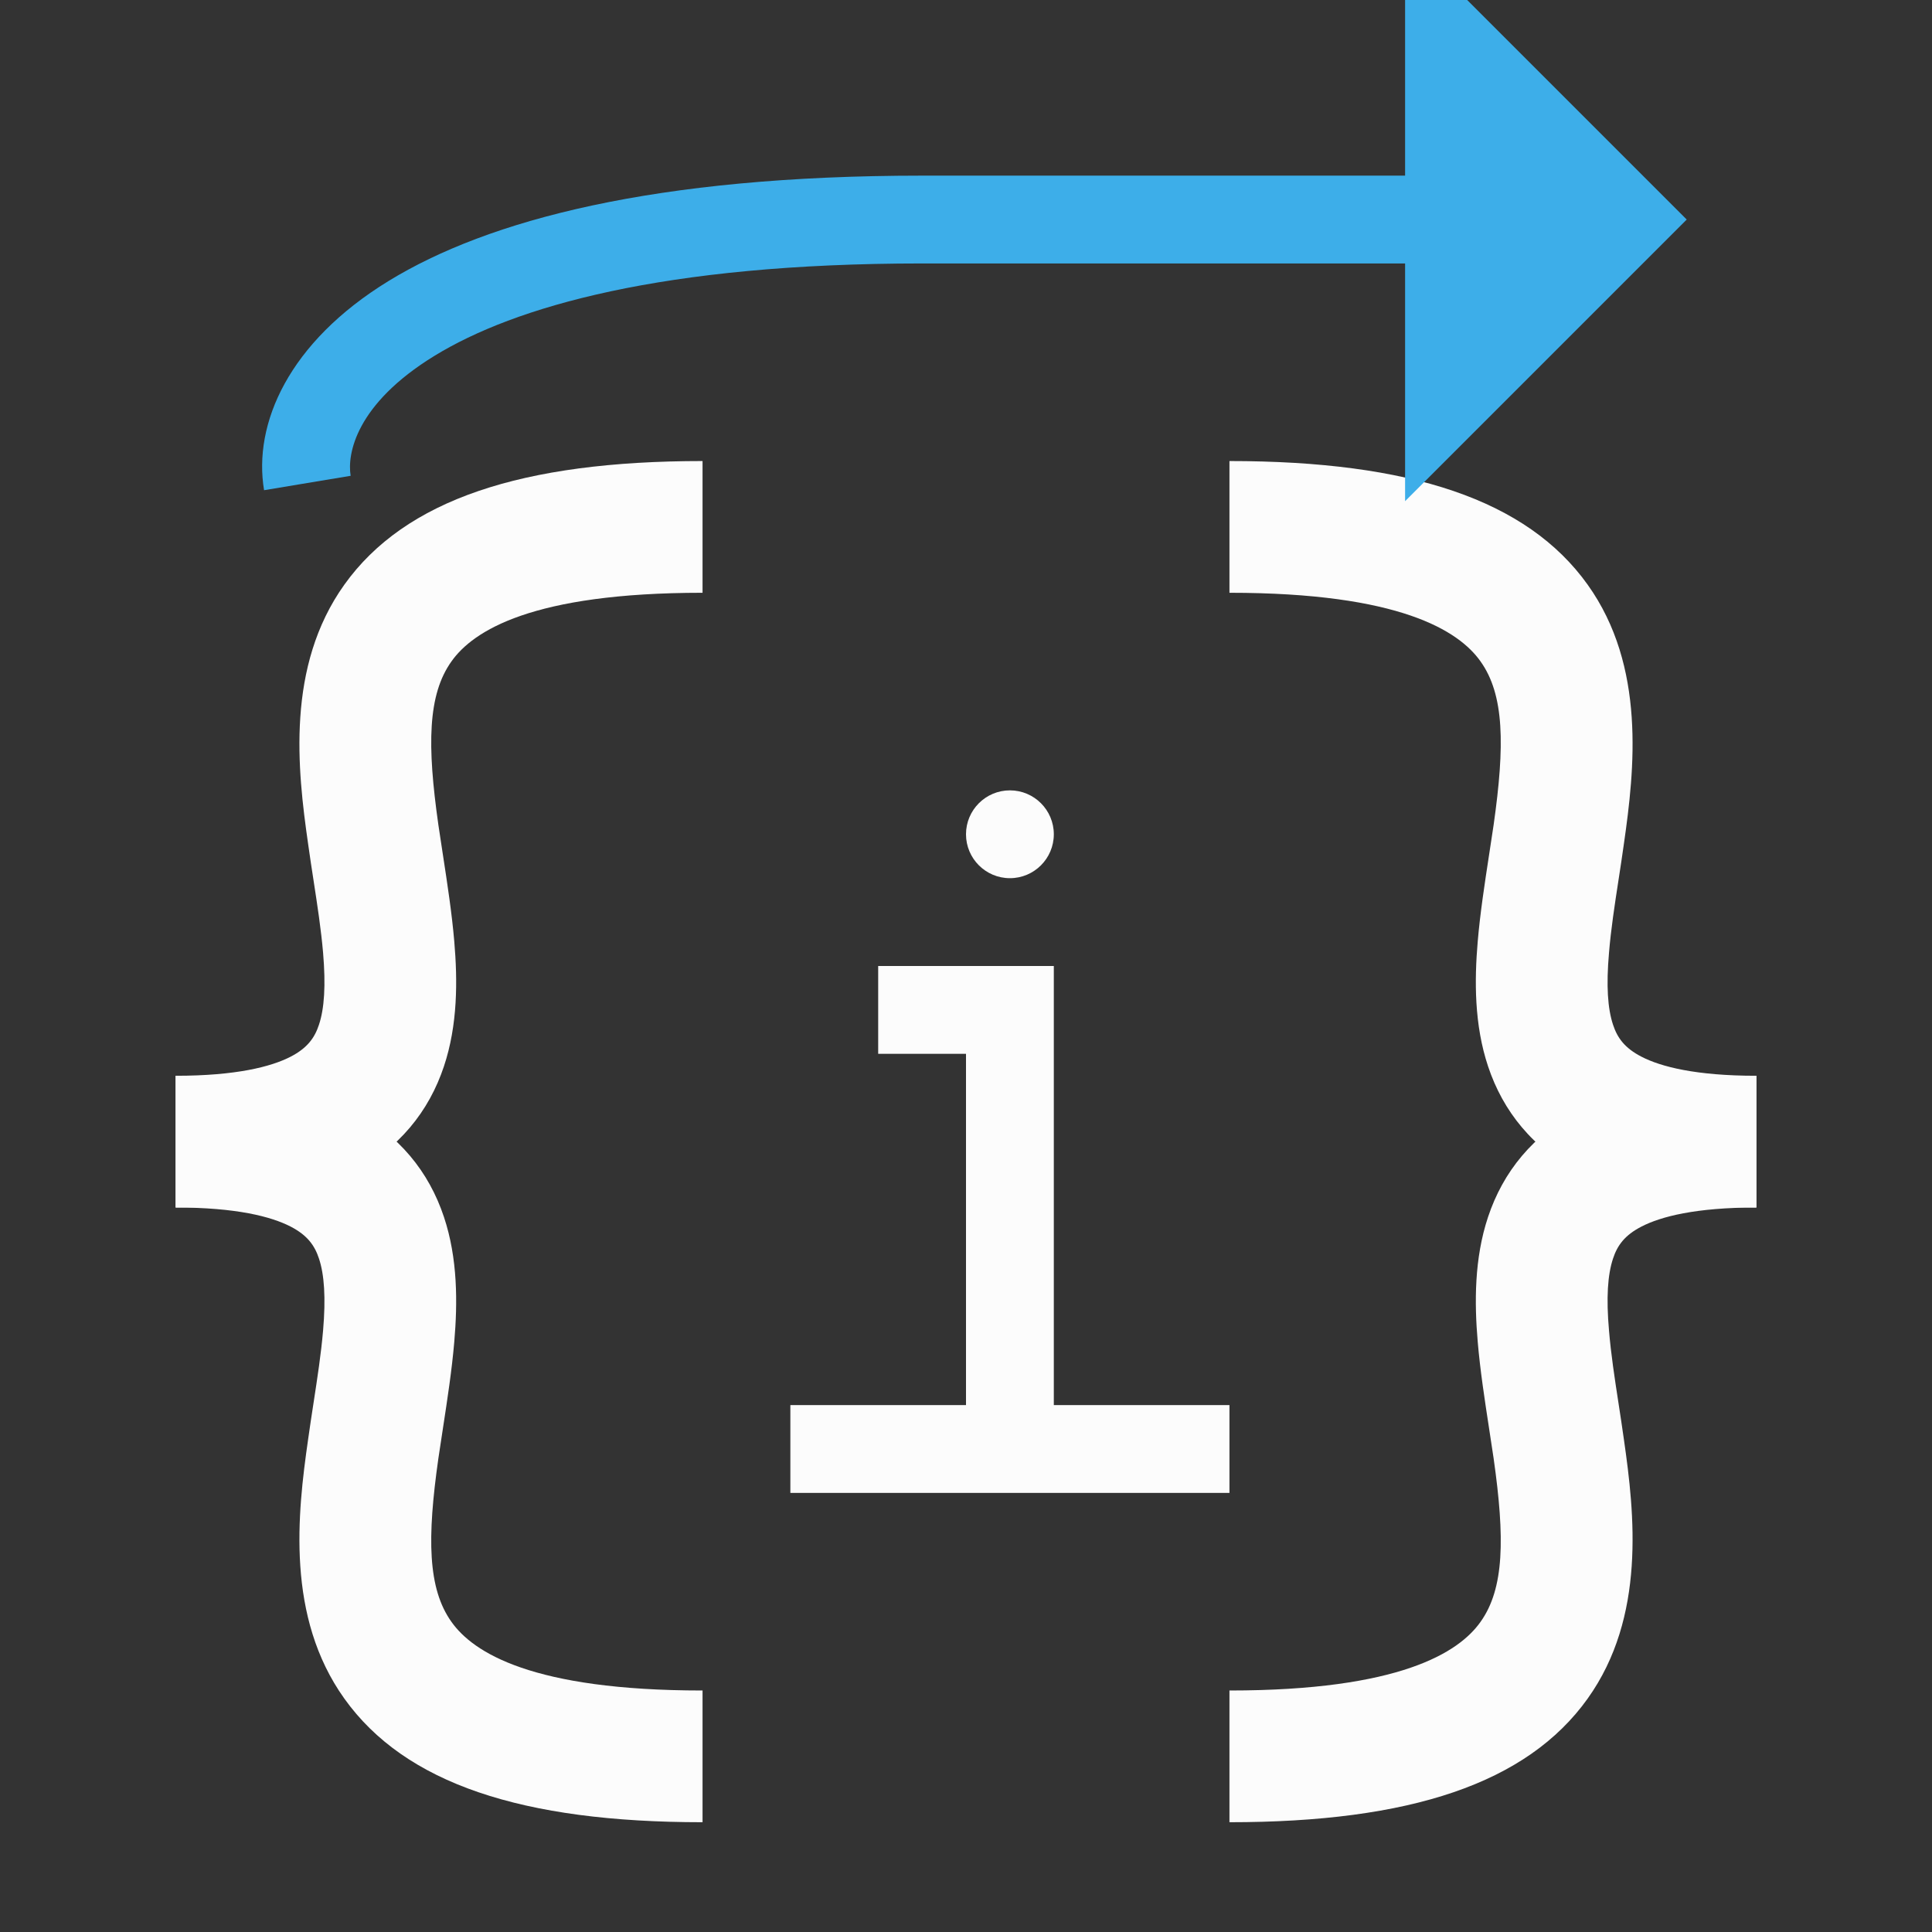
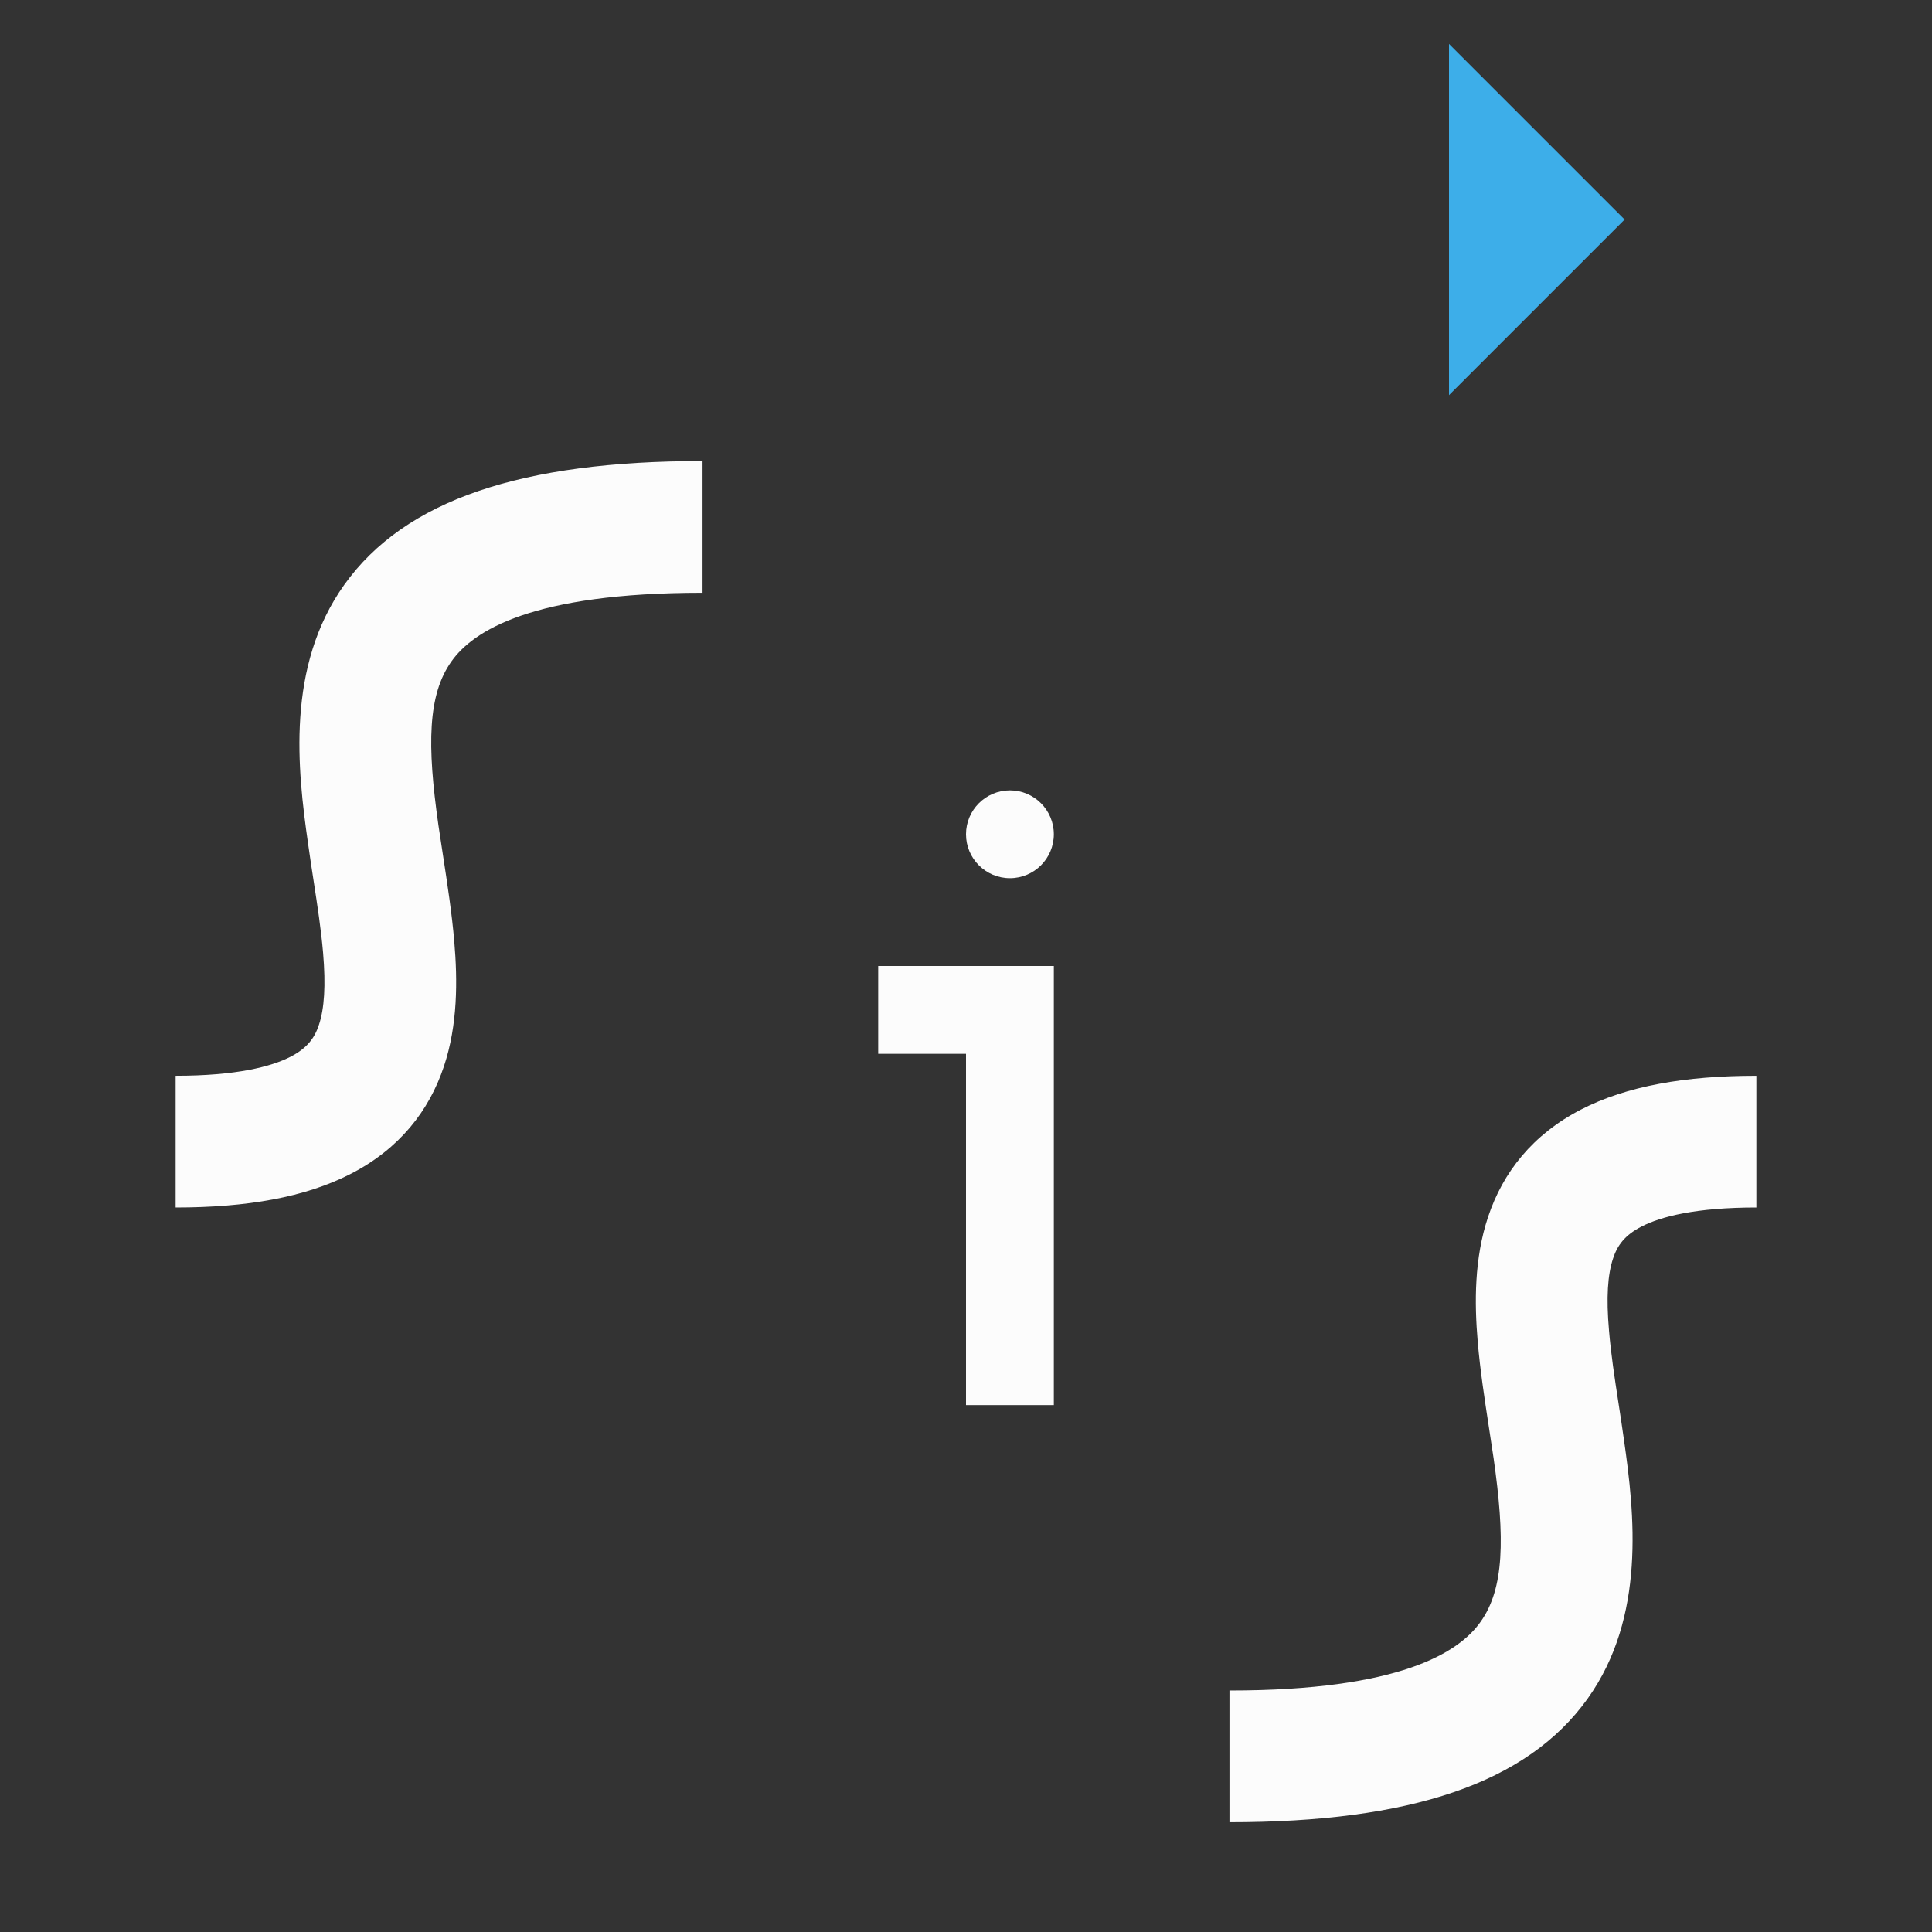
<svg xmlns="http://www.w3.org/2000/svg" width="22" height="22" viewBox="0 0 22 22" fill="none">
  <rect x="0" y="0" width="22" height="22" fill="#333333" stroke="none" />
  <style type="text/css" id="current-color-scheme">.ColorScheme-Text { color: #fcfcfc; }</style>
  <g clip-path="url(#clip0_7_118)">
    <path fill-rule="evenodd" clip-rule="evenodd" d="M3.996 13.366C3.476 13.634 2.81 13.75 2 13.75V12.25C2.69 12.25 3.087 12.147 3.309 12.033C3.5 11.934 3.583 11.818 3.632 11.669C3.693 11.486 3.711 11.225 3.679 10.849C3.656 10.583 3.615 10.315 3.569 10.016C3.549 9.886 3.528 9.75 3.508 9.606C3.387 8.763 3.256 7.589 3.921 6.658C4.612 5.691 5.943 5.25 8 5.25V6.75C6.057 6.75 5.388 7.184 5.142 7.53C4.869 7.911 4.863 8.487 4.992 9.394C5.008 9.503 5.026 9.618 5.044 9.737C5.093 10.056 5.146 10.402 5.173 10.721C5.211 11.165 5.213 11.67 5.055 12.143C4.886 12.651 4.547 13.082 3.996 13.366Z" fill="currentColor" class="ColorScheme-Text" />
-     <path fill-rule="evenodd" clip-rule="evenodd" d="M3.996 12.634C3.476 12.366 2.81 12.25 2 12.25V13.75C2.69 13.75 3.087 13.853 3.309 13.967C3.5 14.066 3.583 14.182 3.632 14.331C3.693 14.514 3.711 14.775 3.679 15.151C3.656 15.417 3.615 15.685 3.569 15.984C3.549 16.114 3.528 16.25 3.508 16.394C3.387 17.237 3.256 18.411 3.921 19.342C4.612 20.309 5.943 20.75 8 20.75V19.25C6.057 19.25 5.388 18.816 5.142 18.47C4.869 18.089 4.863 17.513 4.992 16.606C5.008 16.497 5.026 16.382 5.044 16.263C5.093 15.944 5.146 15.598 5.173 15.279C5.211 14.835 5.213 14.33 5.055 13.857C4.886 13.349 4.547 12.918 3.996 12.634Z" fill="currentColor" class="ColorScheme-Text" />
-     <path fill-rule="evenodd" clip-rule="evenodd" d="M18.004 13.366C18.524 13.634 19.19 13.75 20 13.75V12.25C19.31 12.25 18.913 12.147 18.692 12.033C18.5 11.934 18.417 11.818 18.368 11.669C18.307 11.486 18.289 11.225 18.322 10.849C18.344 10.583 18.385 10.315 18.431 10.016C18.451 9.886 18.472 9.75 18.492 9.606C18.613 8.763 18.744 7.589 18.079 6.658C17.388 5.691 16.057 5.25 14 5.25V6.75C15.943 6.75 16.612 7.184 16.858 7.53C17.131 7.911 17.137 8.487 17.008 9.394C16.992 9.503 16.974 9.618 16.956 9.737C16.907 10.056 16.854 10.402 16.827 10.721C16.789 11.165 16.787 11.67 16.945 12.143C17.114 12.651 17.453 13.082 18.004 13.366Z" fill="currentColor" class="ColorScheme-Text" />
    <path fill-rule="evenodd" clip-rule="evenodd" d="M18.004 12.634C18.524 12.366 19.19 12.25 20 12.25V13.75C19.31 13.75 18.913 13.853 18.692 13.967C18.5 14.066 18.417 14.182 18.368 14.331C18.307 14.514 18.289 14.775 18.322 15.151C18.344 15.417 18.385 15.685 18.431 15.984C18.451 16.114 18.472 16.25 18.492 16.394C18.613 17.237 18.744 18.411 18.079 19.342C17.388 20.309 16.057 20.75 14 20.75V19.25C15.943 19.25 16.612 18.816 16.858 18.47C17.131 18.089 17.137 17.513 17.008 16.606C16.992 16.497 16.974 16.382 16.956 16.263C16.907 15.944 16.854 15.598 16.827 15.279C16.789 14.835 16.787 14.33 16.945 13.857C17.114 13.349 17.453 12.918 18.004 12.634Z" fill="currentColor" class="ColorScheme-Text" />
    <path d="M16.5 0.5L18.5 2.5L16.5 4.5V2.5V0.5Z" fill="#3DAEE9" />
-     <path fill-rule="evenodd" clip-rule="evenodd" d="M16 -0.707L19.207 2.5L16 5.707V3H10.5C7.543 3 5.857 3.495 4.949 4.051C4.049 4.602 3.952 5.173 3.993 5.418L3.007 5.582C2.881 4.827 3.284 3.898 4.426 3.199C5.559 2.505 7.457 2 10.5 2H16V-0.707ZM17 3V3.293L17.293 3H17ZM17.293 2H17V1.707L17.293 2Z" fill="#3DAEE9" />
    <path d="M11 9.5C11 9.224 11.224 9 11.5 9V9C11.776 9 12 9.224 12 9.5V9.5C12 9.776 11.776 10 11.5 10V10C11.224 10 11 9.776 11 9.5V9.5Z" fill="currentColor" class="ColorScheme-Text" />
-     <path fill-rule="evenodd" clip-rule="evenodd" d="M10 11H12V16H14V17H9V16H11V12H10V11Z" fill="currentColor" class="ColorScheme-Text" />
+     <path fill-rule="evenodd" clip-rule="evenodd" d="M10 11H12V16H14H9V16H11V12H10V11Z" fill="currentColor" class="ColorScheme-Text" />
  </g>
  <defs>
    <clipPath id="clip0_7_118">
      <rect width="22" height="22" fill="white" />
    </clipPath>
  </defs>
</svg>